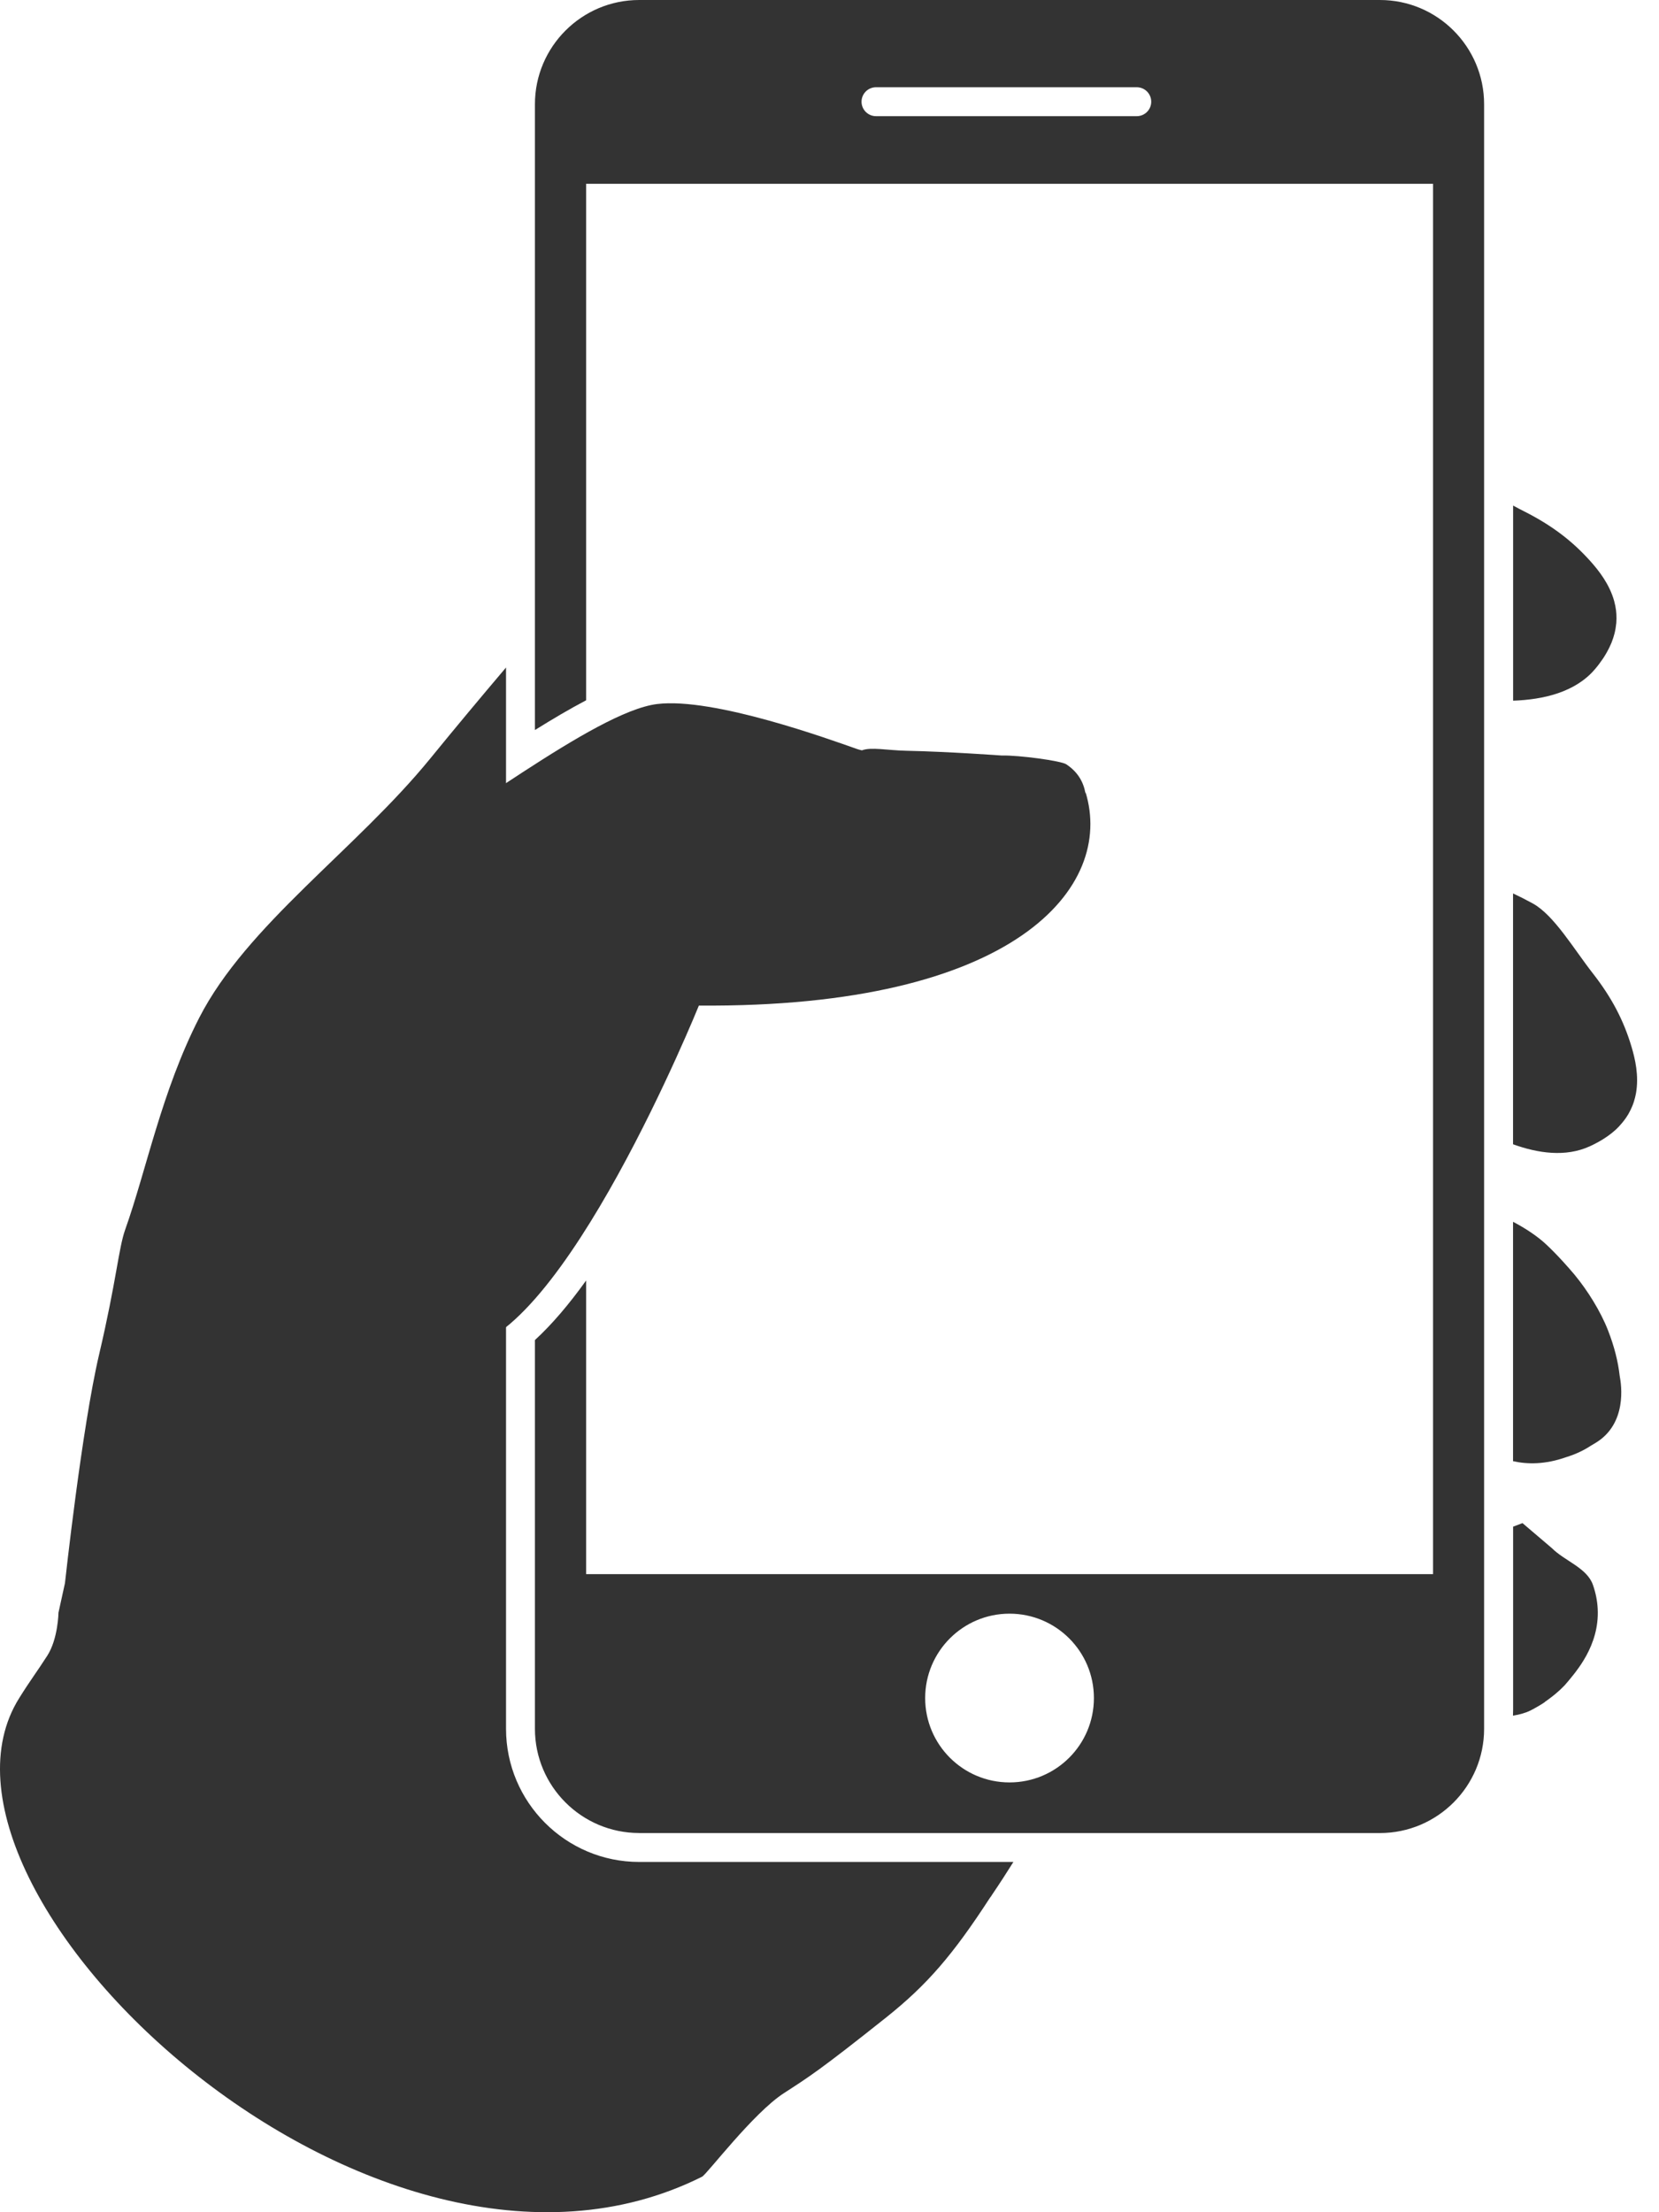
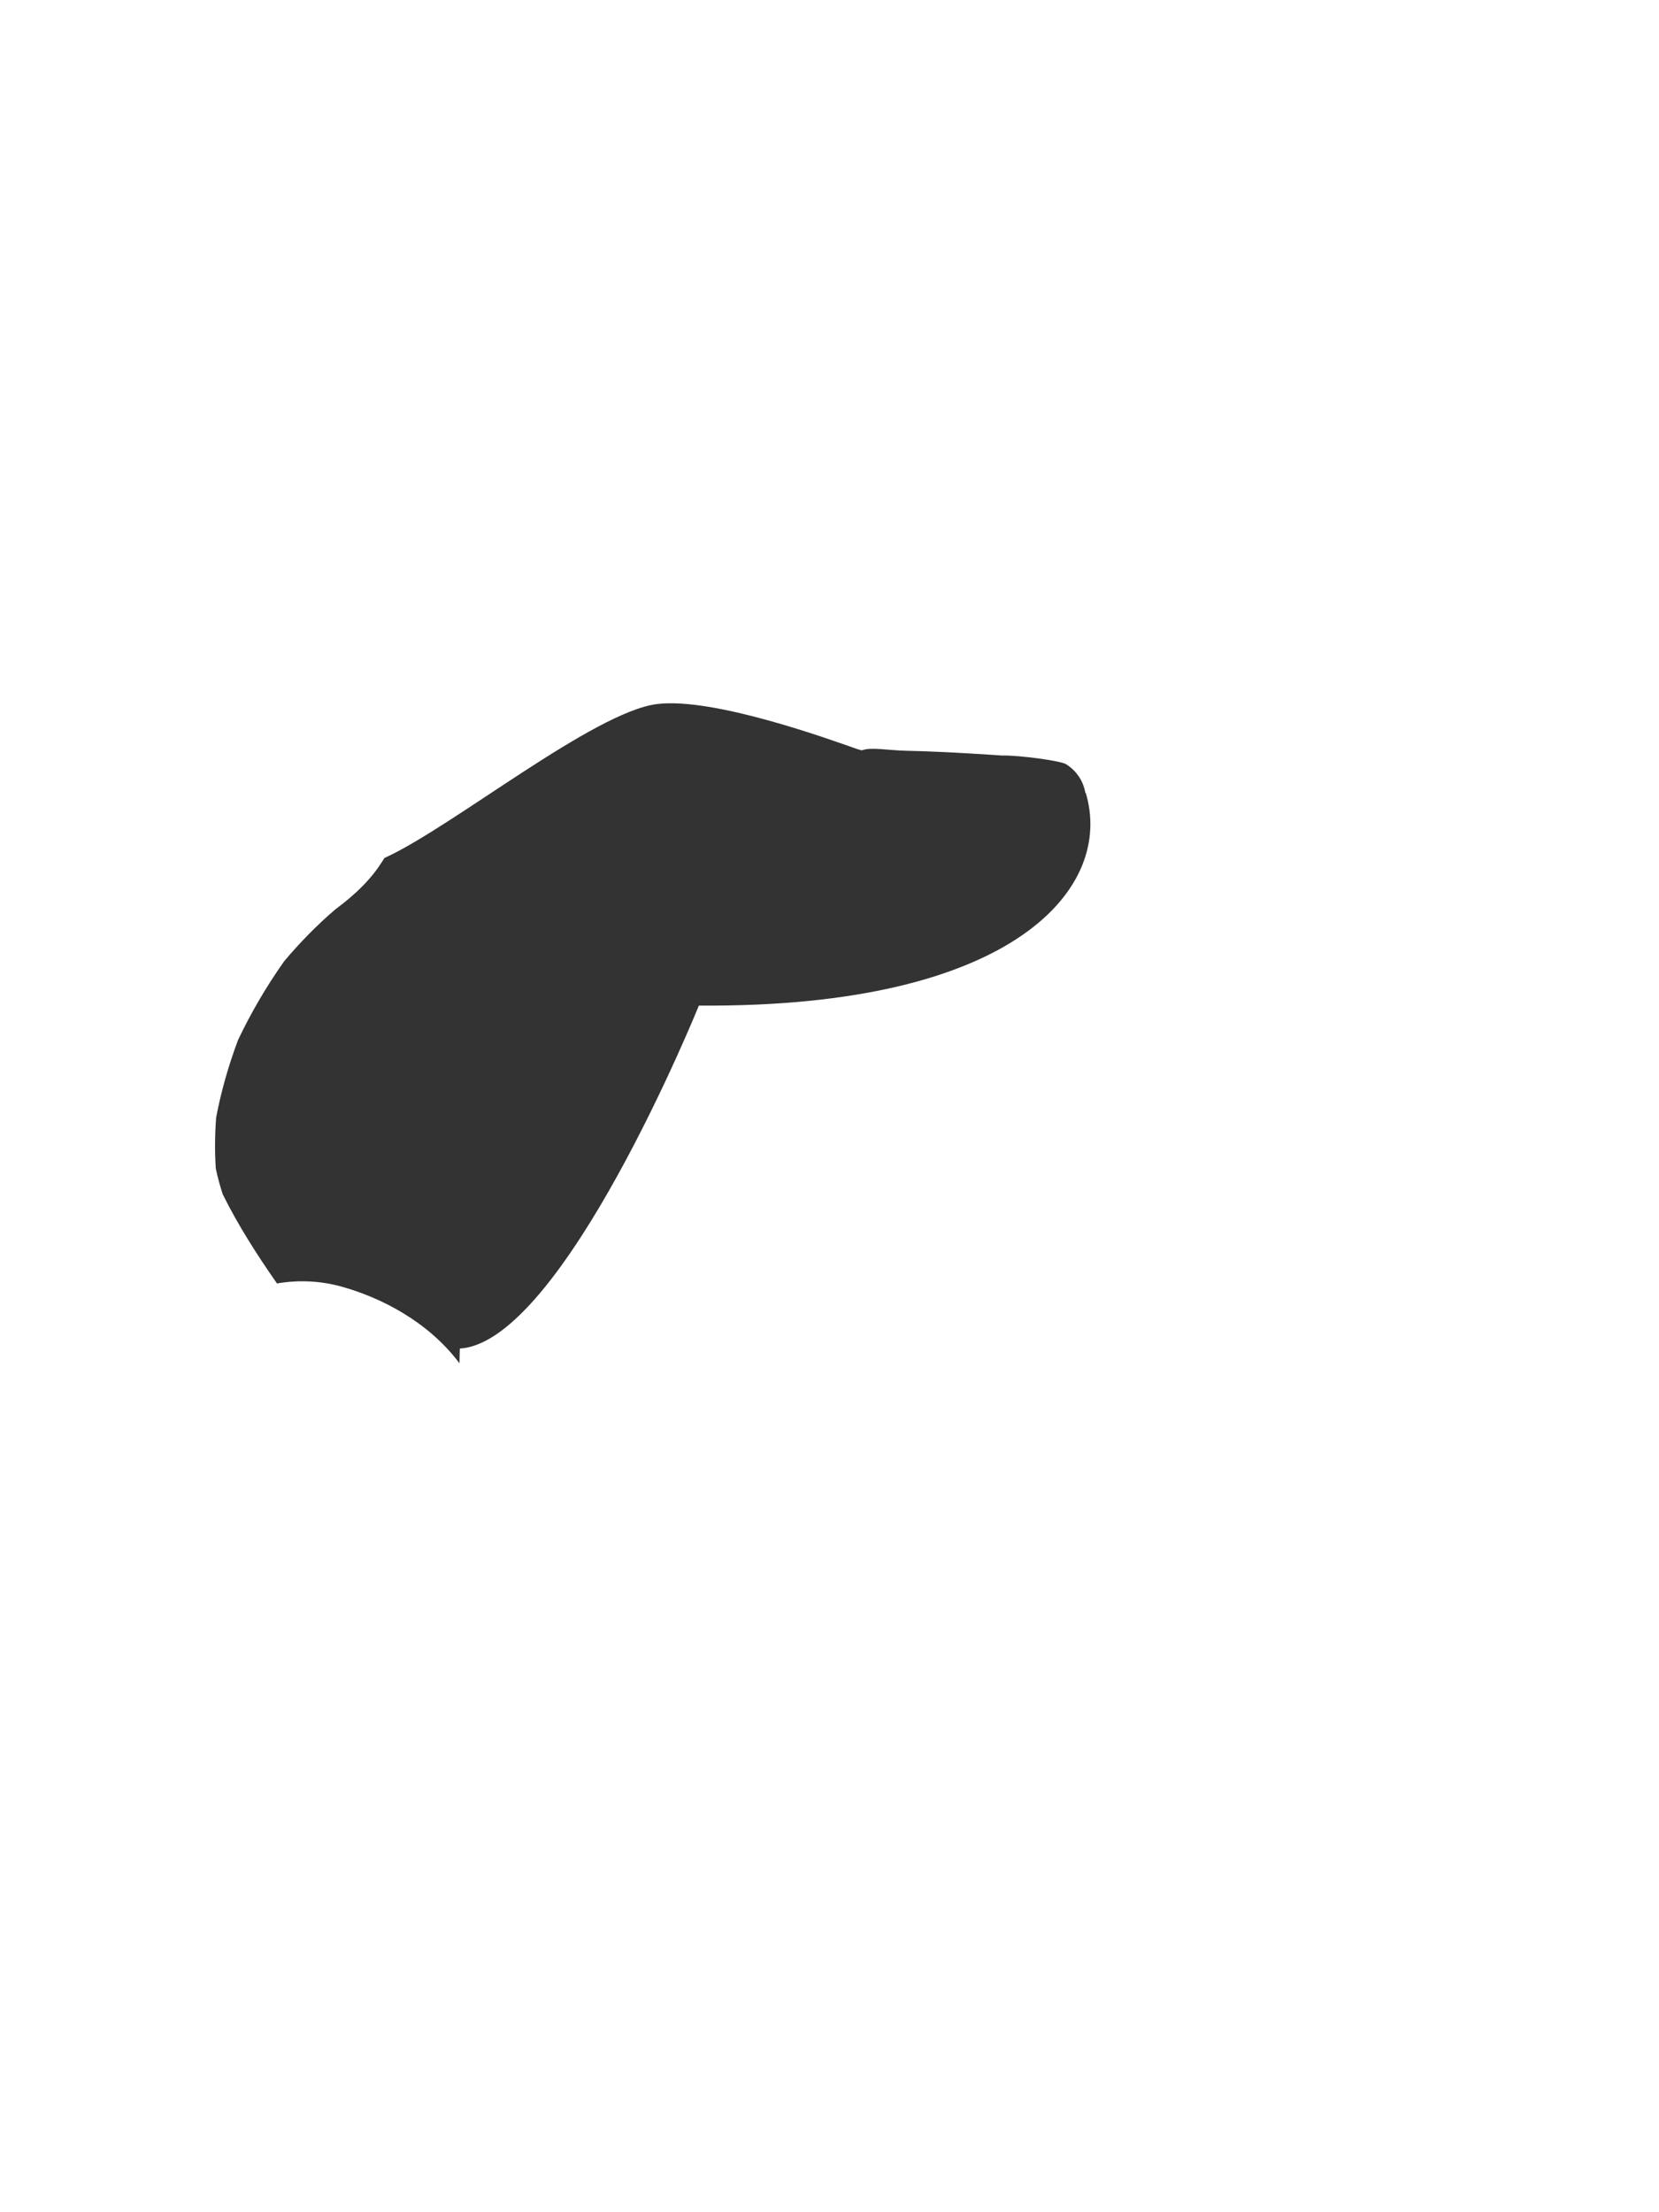
<svg xmlns="http://www.w3.org/2000/svg" width="45" height="60" viewBox="0 0 45 60" fill="none">
  <g clip-path="url(#clip0_4293_91459)">
-     <path d="M17.337 49.716H37.43C38.989 49.716 40.256 48.448 40.256 46.89V2.826C40.256 1.268 38.989 0 37.43 0H17.337C15.778 0 14.51 1.268 14.51 2.826V19.8C14.99 19.501 15.457 19.225 15.899 18.993V4.985H38.871V42.694H15.899V34.729C15.421 35.395 14.958 35.934 14.51 36.345V46.889C14.51 48.448 15.778 49.715 17.337 49.715V49.716ZM31.227 2.759C31.227 2.975 31.051 3.151 30.834 3.151H23.762C23.546 3.151 23.369 2.975 23.369 2.759C23.369 2.542 23.546 2.366 23.762 2.366H30.834C31.051 2.366 31.227 2.542 31.227 2.759ZM25.095 46.055C25.095 44.791 26.12 43.766 27.383 43.766C28.647 43.766 29.672 44.79 29.672 46.055C29.672 47.319 28.648 48.343 27.383 48.343C26.119 48.343 25.095 47.318 25.095 46.055ZM43.928 30.538C43.901 30.567 43.873 30.596 43.843 30.624C43.837 30.629 43.832 30.634 43.827 30.639C43.796 30.667 43.763 30.696 43.729 30.723C43.716 30.734 43.702 30.744 43.689 30.754C43.663 30.774 43.638 30.793 43.611 30.812C43.595 30.824 43.578 30.835 43.561 30.846C43.535 30.864 43.507 30.882 43.479 30.9C43.462 30.911 43.444 30.922 43.426 30.932C43.395 30.95 43.362 30.969 43.329 30.987C43.312 30.996 43.297 31.005 43.279 31.013C43.229 31.04 43.177 31.066 43.121 31.091C42.466 31.389 41.718 31.28 41.041 31.035V24.232C41.213 24.312 41.391 24.402 41.573 24.502C42.152 24.819 42.684 25.733 43.205 26.399C43.726 27.067 44.042 27.682 44.252 28.382C44.352 28.714 44.46 29.177 44.376 29.65C44.376 29.653 44.375 29.657 44.374 29.661C44.368 29.691 44.361 29.722 44.354 29.754C44.352 29.763 44.35 29.771 44.347 29.78C44.34 29.807 44.333 29.833 44.325 29.859C44.322 29.869 44.318 29.879 44.316 29.889C44.307 29.916 44.297 29.942 44.288 29.968C44.284 29.977 44.281 29.986 44.277 29.995C44.249 30.064 44.216 30.134 44.177 30.202C44.171 30.213 44.164 30.223 44.158 30.234C44.144 30.256 44.13 30.28 44.115 30.302C44.106 30.315 44.097 30.328 44.088 30.341C44.074 30.361 44.058 30.382 44.042 30.402C44.032 30.416 44.022 30.428 44.011 30.441C43.994 30.462 43.975 30.483 43.957 30.504C43.947 30.516 43.937 30.527 43.926 30.538H43.928ZM43.149 39.212C42.963 39.335 42.741 39.441 42.483 39.521C41.907 39.724 41.428 39.717 41.041 39.63V33.138C41.377 33.313 41.698 33.527 41.93 33.742C42.253 34.042 42.57 34.408 42.683 34.542C42.688 34.547 42.692 34.553 42.697 34.558C42.716 34.58 42.727 34.594 42.727 34.594C42.724 34.591 42.721 34.588 42.719 34.585C43.058 34.996 43.412 35.557 43.617 36.082C43.788 36.522 43.889 36.922 43.934 37.319C43.984 37.571 44.133 38.605 43.295 39.125C43.245 39.156 43.197 39.185 43.149 39.212ZM43.837 16.93C43.834 16.956 43.831 16.983 43.827 17.01C43.825 17.025 43.823 17.04 43.82 17.056C43.816 17.081 43.81 17.106 43.805 17.131C43.801 17.147 43.797 17.163 43.794 17.179C43.787 17.206 43.779 17.233 43.771 17.259C43.767 17.274 43.763 17.289 43.758 17.303C43.746 17.341 43.732 17.379 43.717 17.417C43.714 17.424 43.712 17.431 43.709 17.438C43.693 17.477 43.675 17.516 43.656 17.555C43.649 17.571 43.641 17.586 43.633 17.601C43.619 17.63 43.604 17.658 43.588 17.686C43.578 17.704 43.568 17.721 43.558 17.738C43.541 17.765 43.524 17.794 43.507 17.822C43.495 17.839 43.484 17.856 43.473 17.873C43.452 17.903 43.431 17.933 43.408 17.964C43.398 17.979 43.387 17.994 43.376 18.009C43.341 18.055 43.305 18.101 43.265 18.147C42.731 18.778 41.857 18.976 41.043 19.004V13.712C41.143 13.767 41.242 13.819 41.34 13.868C42.095 14.249 42.644 14.67 43.133 15.214C43.365 15.472 43.659 15.845 43.786 16.308C43.787 16.312 43.788 16.316 43.788 16.319C43.797 16.35 43.804 16.381 43.81 16.412C43.812 16.421 43.814 16.43 43.816 16.438C43.821 16.465 43.825 16.492 43.829 16.52C43.831 16.53 43.832 16.54 43.834 16.55C43.837 16.578 43.84 16.606 43.842 16.635C43.843 16.644 43.843 16.653 43.844 16.663C43.848 16.738 43.848 16.814 43.842 16.892C43.84 16.905 43.839 16.917 43.838 16.93H43.837ZM41.041 41.401C41.041 41.401 41.044 41.404 41.044 41.406C41.198 41.348 41.297 41.31 41.297 41.31L42.091 41.986C42.444 42.34 43.046 42.521 43.208 42.986C43.287 43.211 43.326 43.426 43.337 43.629C43.337 43.63 43.337 43.631 43.337 43.632C43.364 44.136 43.212 44.567 43.029 44.903C43.006 44.945 42.983 44.986 42.959 45.024C42.959 45.024 42.959 45.025 42.958 45.026C42.911 45.103 42.865 45.173 42.819 45.237C42.817 45.239 42.817 45.241 42.815 45.242C42.793 45.274 42.771 45.303 42.749 45.332C42.748 45.333 42.747 45.335 42.746 45.337C42.704 45.393 42.663 45.444 42.627 45.487C42.625 45.489 42.624 45.491 42.622 45.494C42.603 45.516 42.587 45.536 42.572 45.555C42.557 45.572 42.544 45.589 42.532 45.603C42.506 45.636 42.477 45.669 42.446 45.703C42.438 45.711 42.431 45.719 42.424 45.726C42.393 45.758 42.361 45.79 42.328 45.821C42.32 45.829 42.311 45.837 42.302 45.845C42.276 45.868 42.25 45.892 42.222 45.915C42.207 45.928 42.193 45.941 42.177 45.954C42.145 45.979 42.114 46.005 42.081 46.03C42.06 46.046 42.038 46.062 42.017 46.078C42 46.09 41.984 46.102 41.968 46.114C41.946 46.129 41.924 46.145 41.901 46.161C41.903 46.161 41.906 46.161 41.908 46.161C41.908 46.161 41.809 46.231 41.657 46.315C41.605 46.345 41.553 46.373 41.504 46.397C41.476 46.411 41.446 46.423 41.415 46.436C41.406 46.439 41.397 46.442 41.388 46.445C41.362 46.455 41.336 46.463 41.308 46.471C41.301 46.474 41.294 46.476 41.288 46.478C41.252 46.488 41.215 46.497 41.177 46.506C41.175 46.506 41.173 46.506 41.171 46.507C41.133 46.515 41.093 46.523 41.053 46.53C41.052 46.53 41.051 46.53 41.05 46.53C41.046 46.53 41.043 46.53 41.039 46.531C41.041 46.476 41.043 46.421 41.043 46.366V41.401H41.041ZM1.281 44.908C1.576 44.451 1.586 43.739 1.586 43.739L1.762 42.938C1.762 42.938 2.219 38.732 2.69 36.729C3.16 34.726 3.216 33.854 3.396 33.349C3.977 31.715 4.383 29.602 5.402 27.608C6.69 25.089 9.655 23.044 11.668 20.576C12.35 19.739 13.04 18.913 13.726 18.104V46.888C13.726 48.88 15.346 50.5 17.337 50.5H27.488C27.31 50.785 27.118 51.082 26.91 51.389C26.909 51.391 26.907 51.393 26.906 51.395C26.893 51.419 26.875 51.445 26.853 51.471C25.846 53.021 25.151 53.83 24.034 54.72C22.236 56.151 21.936 56.335 21.264 56.77C20.426 57.312 19.176 58.97 19.043 59.037C10.125 63.501 -2.748 51.284 0.519 46.059C0.834 45.554 0.987 45.366 1.281 44.908Z" fill="#333333" />
-     <path d="M5.865 30.299C6.001 29.585 6.201 28.891 6.455 28.211C6.81 27.463 7.228 26.75 7.706 26.073C8.132 25.567 8.593 25.094 9.097 24.663C9.644 24.258 10.1 23.823 10.425 23.272C10.44 23.266 10.454 23.259 10.468 23.252C12.292 22.41 16.112 19.308 17.823 19.095C19.359 18.905 22.535 20.066 23.228 20.308C23.307 20.336 23.38 20.351 23.38 20.351C23.623 20.255 24.071 20.351 24.579 20.362C25.731 20.386 27.168 20.491 27.168 20.491C27.645 20.48 28.78 20.635 28.922 20.729C29.247 20.945 29.393 21.223 29.444 21.524C29.444 21.51 29.444 21.497 29.444 21.482C30.238 24.055 27.552 27.342 18.957 27.273C18.957 27.273 15.261 36.412 12.473 36.575C12.473 36.575 12.465 36.719 12.463 36.976C12.407 36.89 12.348 36.805 12.284 36.721C11.627 35.855 10.342 35.192 9.25 34.892C8.683 34.736 8.088 34.711 7.513 34.81C6.972 34.034 6.461 33.237 6.042 32.393C5.966 32.162 5.903 31.928 5.853 31.69C5.822 31.226 5.828 30.762 5.864 30.297L5.865 30.299Z" fill="#333333" />
+     <path d="M5.865 30.299C6.001 29.585 6.201 28.891 6.455 28.211C6.81 27.463 7.228 26.75 7.706 26.073C8.132 25.567 8.593 25.094 9.097 24.663C9.644 24.258 10.1 23.823 10.425 23.272C10.44 23.266 10.454 23.259 10.468 23.252C12.292 22.41 16.112 19.308 17.823 19.095C19.359 18.905 22.535 20.066 23.228 20.308C23.307 20.336 23.38 20.351 23.38 20.351C23.623 20.255 24.071 20.351 24.579 20.362C25.731 20.386 27.168 20.491 27.168 20.491C27.645 20.48 28.78 20.635 28.922 20.729C29.247 20.945 29.393 21.223 29.444 21.524C29.444 21.51 29.444 21.497 29.444 21.482C30.238 24.055 27.552 27.342 18.957 27.273C18.957 27.273 15.261 36.412 12.473 36.575C12.473 36.575 12.465 36.719 12.463 36.976C11.627 35.855 10.342 35.192 9.25 34.892C8.683 34.736 8.088 34.711 7.513 34.81C6.972 34.034 6.461 33.237 6.042 32.393C5.966 32.162 5.903 31.928 5.853 31.69C5.822 31.226 5.828 30.762 5.864 30.297L5.865 30.299Z" fill="#333333" />
  </g>
  <defs>
    <clipPath id="clip0_4293_91459">
      <rect width="44.406" height="60" fill="white" />
    </clipPath>
  </defs>
</svg>